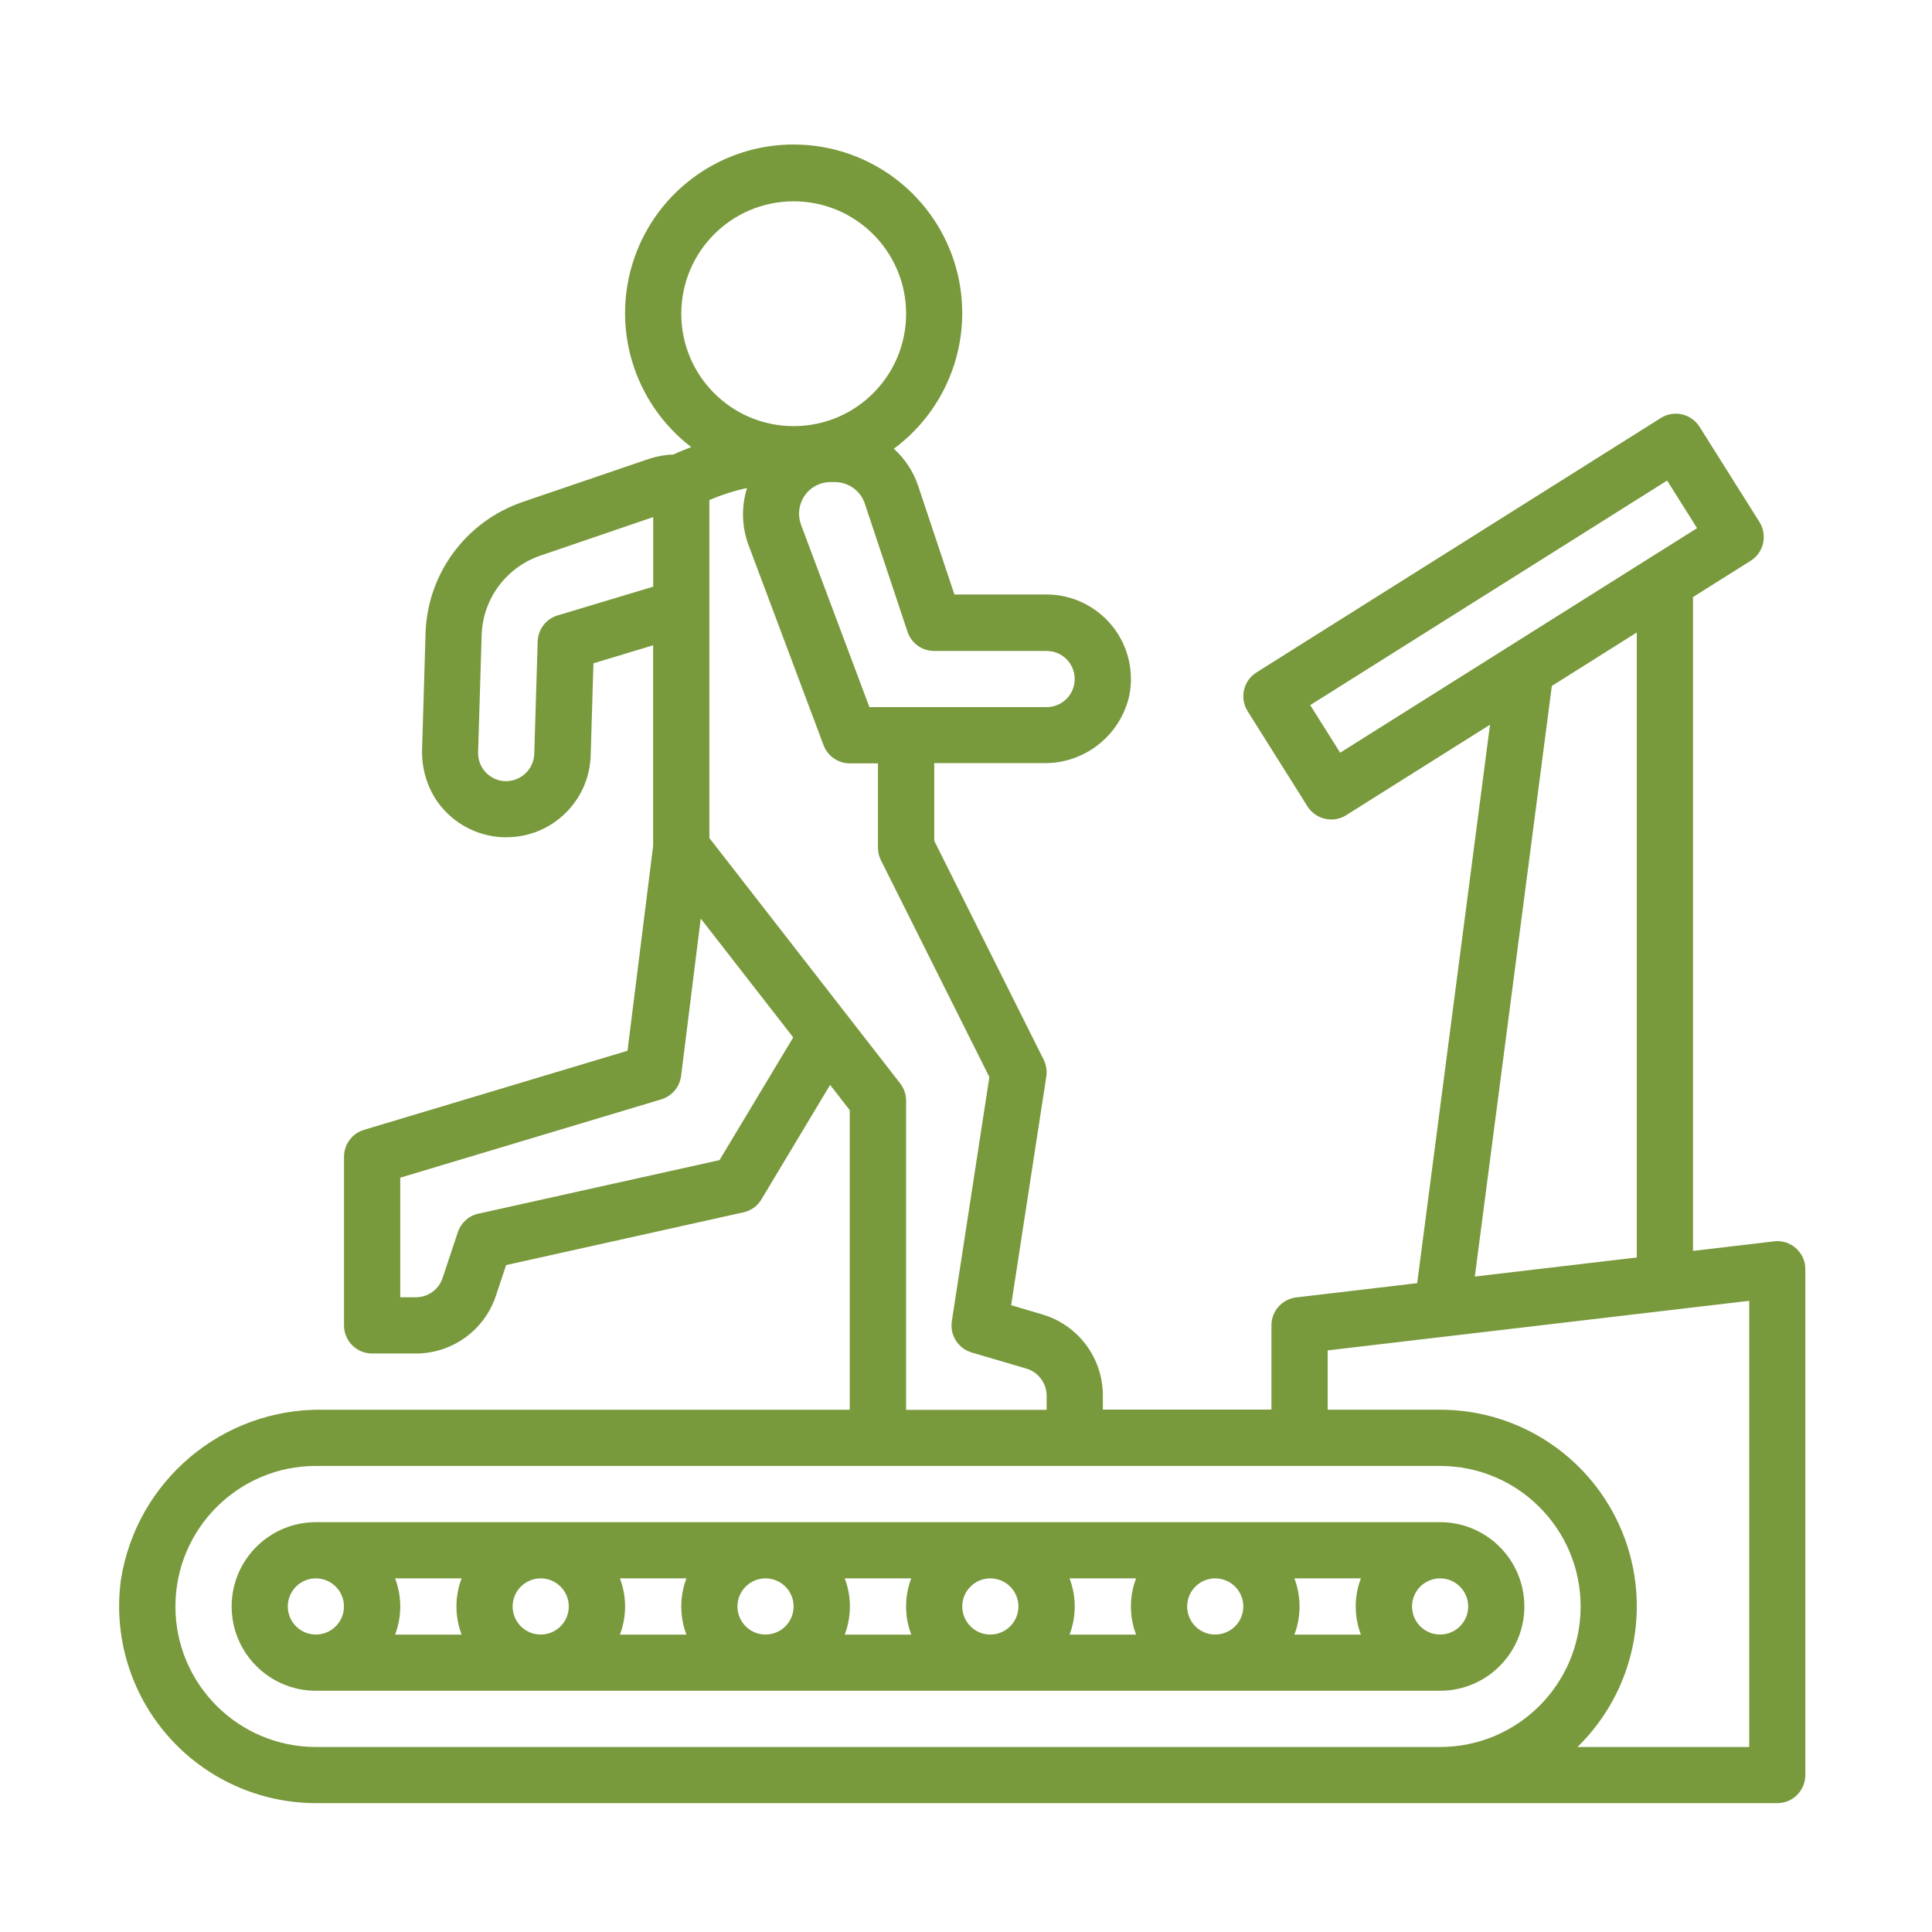
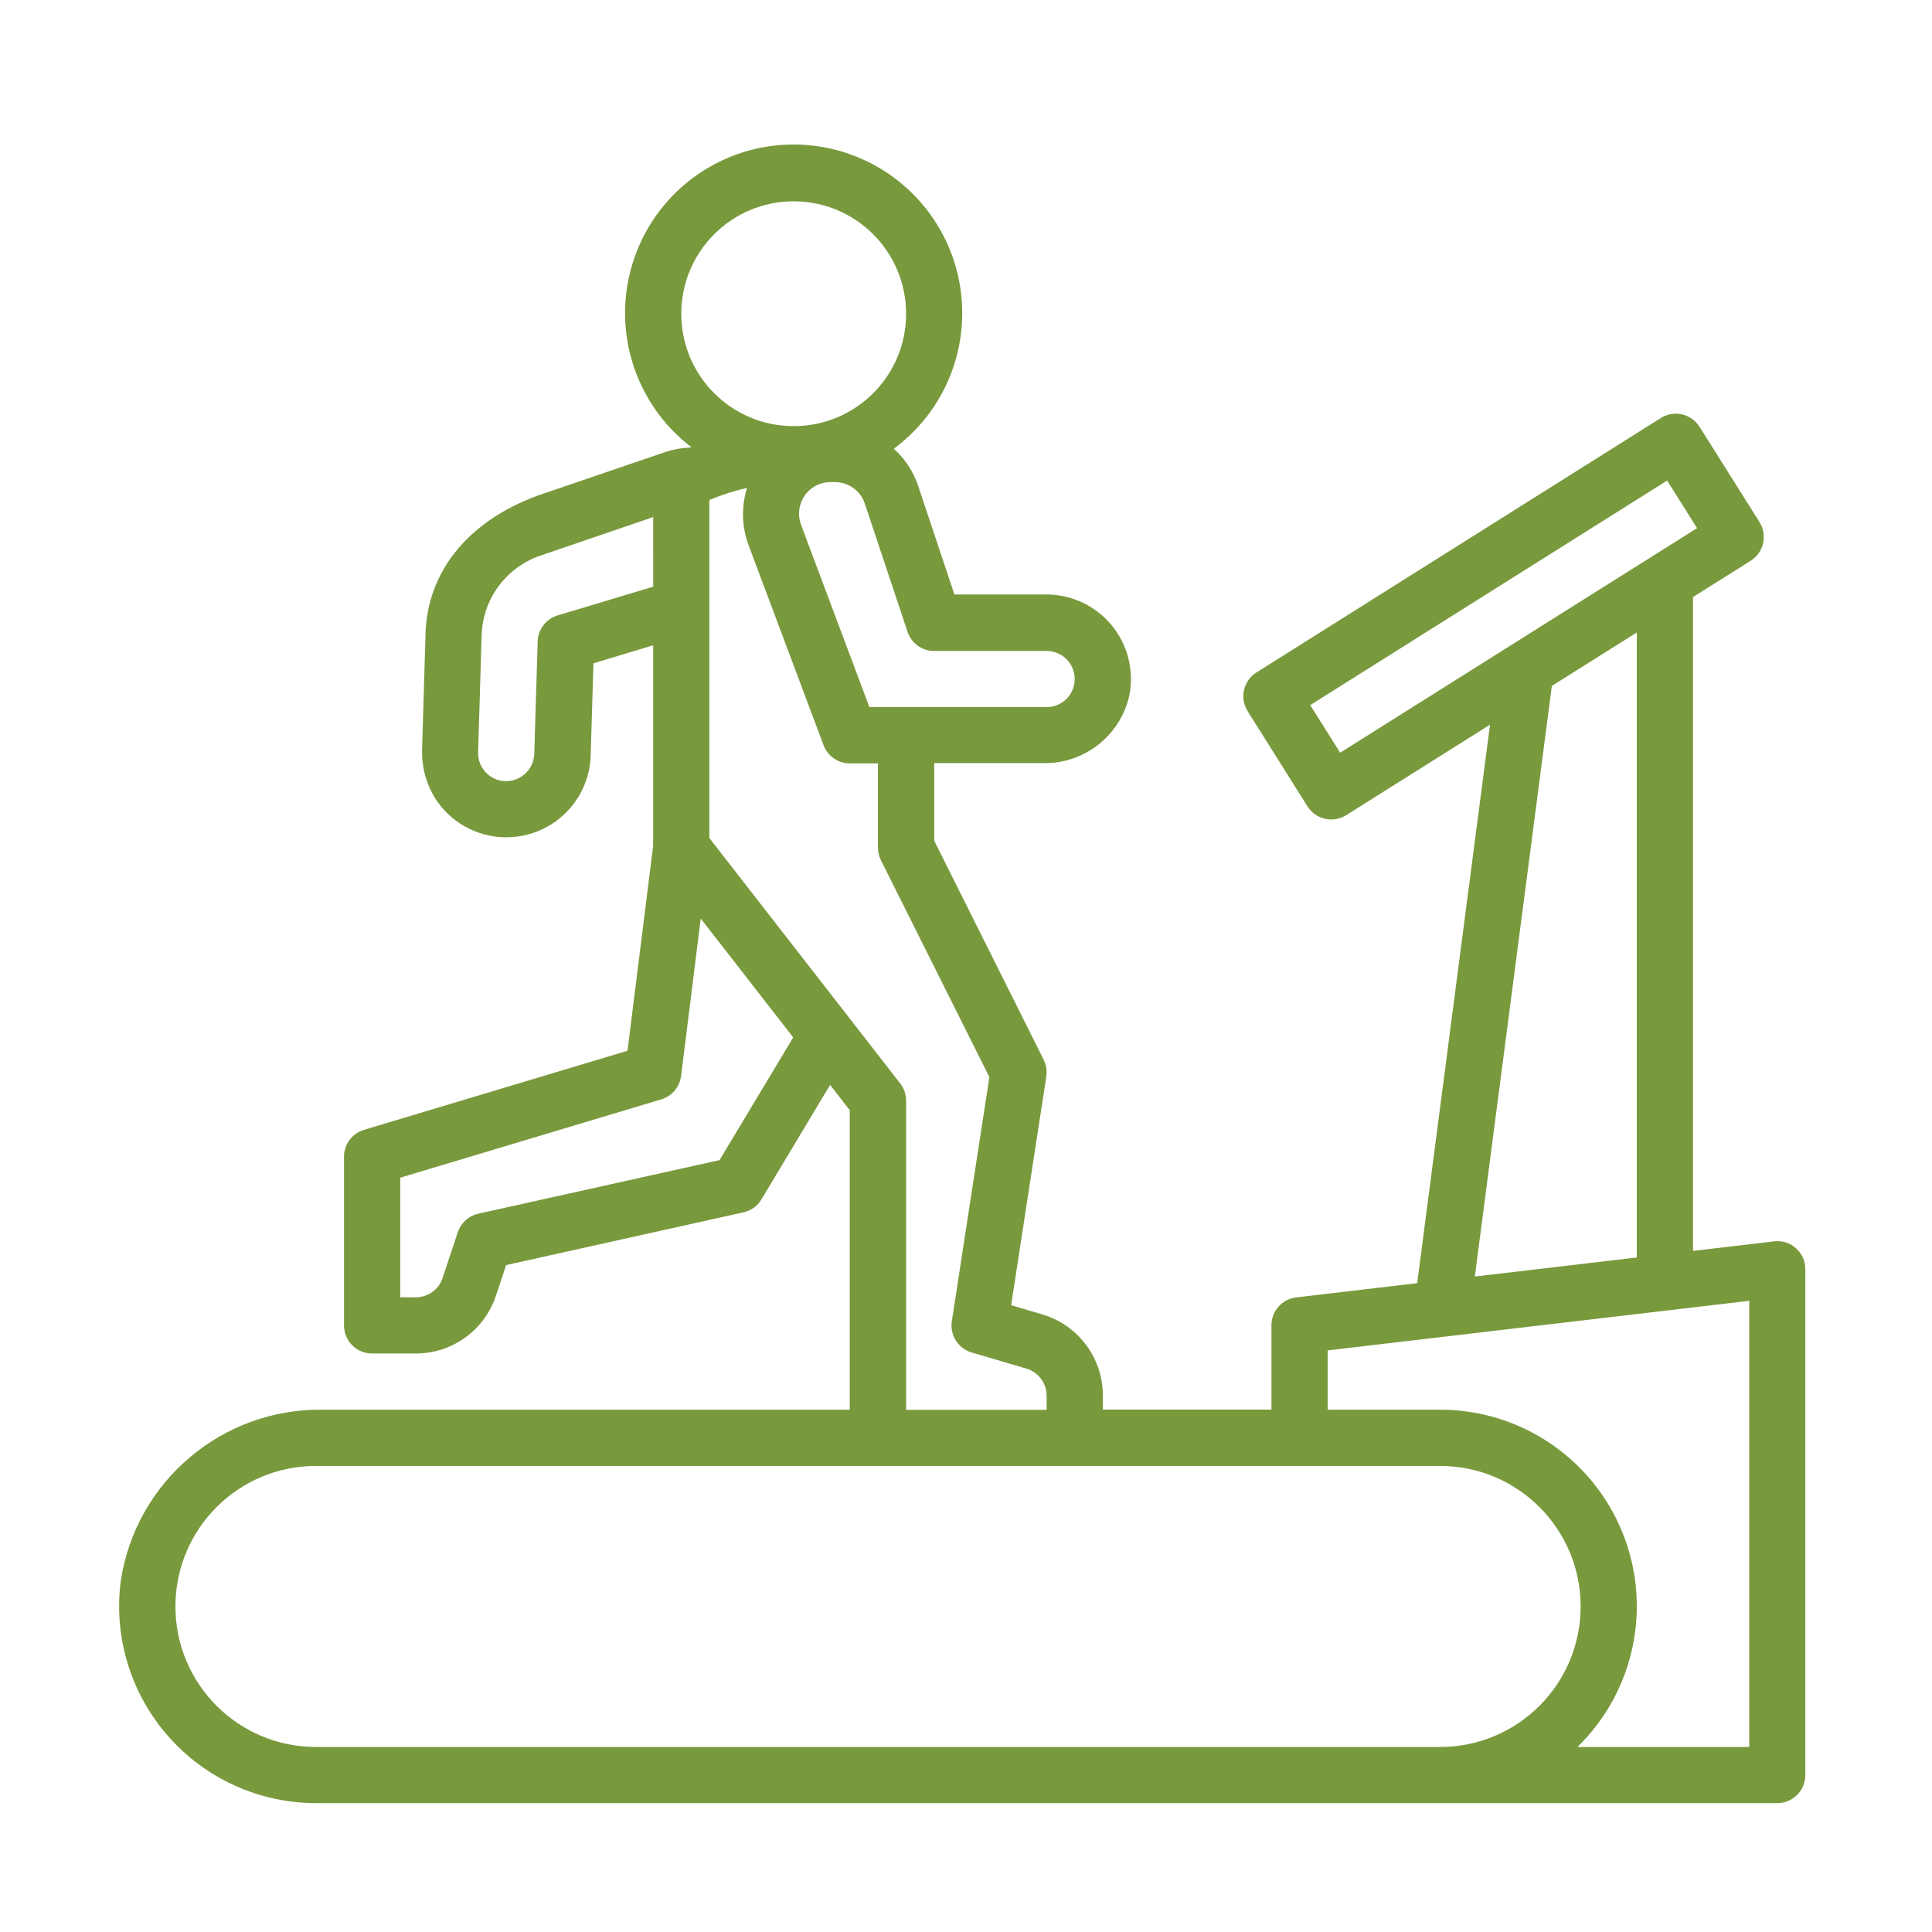
<svg xmlns="http://www.w3.org/2000/svg" version="1.1" id="Layer_1" x="0px" y="0px" viewBox="0 0 300 300" style="enable-background:new 0 0 300 300;" xml:space="preserve">
  <style type="text/css">
	.st0{fill:#79993D;}
</style>
  <g>
    <g>
-       <path class="st0" d="M236.7,249.45c0-7.23-5.86-13.09-13.09-13.09H49.06c-7.23,0-13.09,5.86-13.09,13.09    c0,7.23,5.86,13.09,13.09,13.09h174.56C230.84,262.54,236.7,256.68,236.7,249.45L236.7,249.45z M79.6,249.45    c0-2.41,1.95-4.36,4.36-4.36c2.41,0,4.36,1.95,4.36,4.36c0,2.41-1.95,4.36-4.36,4.36C81.56,253.82,79.6,251.86,79.6,249.45    L79.6,249.45z M71.68,253.82H61.35c1.07-2.81,1.07-5.92,0-8.73h10.33C70.61,247.9,70.61,251.01,71.68,253.82L71.68,253.82z     M96.26,245.09h10.33c-1.07,2.81-1.07,5.92,0,8.73H96.26C97.33,251.01,97.33,247.9,96.26,245.09L96.26,245.09z M114.51,249.45    c0-2.41,1.95-4.36,4.36-4.36c2.41,0,4.36,1.95,4.36,4.36c0,2.41-1.95,4.36-4.36,4.36C116.47,253.82,114.51,251.86,114.51,249.45    L114.51,249.45z M131.17,245.09h10.33c-1.07,2.81-1.07,5.92,0,8.73h-10.33C132.24,251.01,132.24,247.9,131.17,245.09    L131.17,245.09z M149.42,249.45c0-2.41,1.95-4.36,4.36-4.36c2.41,0,4.36,1.95,4.36,4.36c0,2.41-1.95,4.36-4.36,4.36    C151.38,253.82,149.42,251.86,149.42,249.45L149.42,249.45z M166.08,245.09h10.33c-1.07,2.81-1.07,5.92,0,8.73h-10.33    C167.15,251.01,167.15,247.9,166.08,245.09L166.08,245.09z M184.34,249.45c0-2.41,1.95-4.36,4.36-4.36c2.41,0,4.36,1.95,4.36,4.36    c0,2.41-1.95,4.36-4.36,4.36C186.29,253.82,184.34,251.86,184.34,249.45L184.34,249.45z M200.99,245.09h10.33    c-1.07,2.81-1.07,5.92,0,8.73h-10.33C202.06,251.01,202.06,247.9,200.99,245.09L200.99,245.09z M227.98,249.45    c0,2.41-1.95,4.36-4.36,4.36c-2.41,0-4.36-1.95-4.36-4.36c0-2.41,1.95-4.36,4.36-4.36C226.02,245.09,227.98,247.04,227.98,249.45    L227.98,249.45z M44.69,249.45c0-2.41,1.95-4.36,4.36-4.36c2.41,0,4.36,1.95,4.36,4.36c0,2.41-1.95,4.36-4.36,4.36    C46.65,253.82,44.69,251.86,44.69,249.45L44.69,249.45z M44.69,249.45" />
-       <path class="st0" d="M278.88,193.83c-0.93-0.84-2.17-1.23-3.41-1.07l-12.58,1.48V92.71l8.95-5.63c2.04-1.28,2.65-3.98,1.37-6.02    l-9.3-14.78c-1.28-2.04-3.98-2.66-6.02-1.37l-62.79,39.51c-2.04,1.29-2.65,3.98-1.37,6.01l9.29,14.78    c0.62,0.98,1.6,1.68,2.73,1.93c0.32,0.07,0.64,0.11,0.97,0.11c0.82,0,1.63-0.23,2.32-0.67l22.33-14.05l-11.31,86.72l-18.76,2.21    c-2.2,0.25-3.87,2.11-3.87,4.33v13.09h-26.18v-2.21c0-5.8-3.82-10.91-9.38-12.56l-4.86-1.44l5.46-35.5    c0.14-0.9-0.01-1.81-0.41-2.62l-16.99-33.99v-12.06H162c6.37,0.12,11.95-4.26,13.35-10.47c0.78-3.85-0.21-7.85-2.7-10.9    c-2.49-3.04-6.21-4.81-10.14-4.82h-14.31l-5.63-16.87c-0.74-2.21-2.05-4.2-3.78-5.76c9.06-6.69,12.82-18.43,9.35-29.14    c-3.48-10.71-13.42-18-24.68-18.1c-11.27-0.1-21.33,7.03-24.98,17.68c-3.66,10.65-0.09,22.45,8.85,29.3    c-0.87,0.36-1.75,0.66-2.57,1.07l-0.16,0.08c-1.27,0.04-2.53,0.26-3.74,0.65l-19.78,6.75C72.33,81,66.35,89.1,66.08,98.34    l-0.53,17.72c-0.14,2.78,0.56,5.54,2.02,7.9c2.33,3.66,6.32,5.92,10.66,6.05h0.4c7.08,0,12.88-5.62,13.09-12.7l0.43-14.31    l9.27-2.8v31.14l-3.98,31.82l-40.91,12.28c-1.85,0.55-3.12,2.26-3.11,4.19v26.18c0,2.41,1.95,4.36,4.36,4.36h6.81    c5.63,0,10.63-3.61,12.41-8.95l1.59-4.78l36.86-8.19c1.17-0.26,2.18-0.99,2.79-2.02l10.66-17.77l3.05,3.93v46.51H50.12    c-15.61-0.22-28.99,11.1-31.36,26.52c-1.15,8.73,1.52,17.52,7.32,24.14c5.8,6.62,14.17,10.42,22.97,10.43h226.92    c2.41,0,4.36-1.95,4.36-4.36v-78.55C280.35,195.84,279.81,194.66,278.88,193.83L278.88,193.83z M208.1,116.88l-4.65-7.39    l55.42-34.87l4.65,7.39L208.1,116.88z M240.97,106.51l13.19-8.3v97.05l-25.15,2.96L240.97,106.51z M140.92,98.1    c0.59,1.78,2.26,2.99,4.14,2.98h17.46c2.41,0,4.36,1.95,4.36,4.36c0,2.41-1.95,4.36-4.36,4.36h-27.52l-10.61-28.3    c-0.48-1.28-0.41-2.7,0.2-3.93c0.82-1.66,2.51-2.71,4.36-2.71h0.7c2.11,0,3.98,1.35,4.64,3.35L140.92,98.1z M123.24,31.26    c9.64,0,17.46,7.82,17.46,17.46c0,9.64-7.81,17.45-17.46,17.45c-9.64,0-17.45-7.81-17.45-17.45    C105.79,39.07,113.6,31.26,123.24,31.26L123.24,31.26z M86.59,95.56c-1.8,0.54-3.05,2.17-3.1,4.05l-0.53,17.46    c-0.09,2.4-2.09,4.28-4.49,4.23c-2.41-0.07-4.3-2.08-4.23-4.49l0.55-18.19c0.17-5.61,3.8-10.52,9.11-12.34l17.53-5.99V91.1    L86.59,95.56z M111.73,180.14l-37.45,8.32c-1.5,0.33-2.71,1.43-3.19,2.88l-2.37,7.12c-0.59,1.78-2.26,2.98-4.14,2.98h-2.43v-18.57    l40.53-12.16c1.66-0.5,2.86-1.92,3.08-3.64l3.05-24.44l14.36,18.46L111.73,180.14z M139.77,168.22l-29.62-38.09V77.64    c1.89-0.8,3.85-1.43,5.85-1.86c-0.9,2.88-0.83,5.97,0.21,8.8l11.67,31.13c0.64,1.7,2.27,2.83,4.09,2.83h4.36v13.09    c0,0.68,0.16,1.35,0.46,1.95l16.84,33.67l-5.83,37.91c-0.33,2.16,0.98,4.23,3.07,4.85l8.52,2.51c1.85,0.56,3.12,2.25,3.13,4.19    v2.21H140.7v-48c0-0.97-0.32-1.91-0.92-2.68H139.77z M201.79,271.27H49.06c-12.05,0-21.82-9.77-21.82-21.82    c0-12.05,9.77-21.82,21.82-21.82h174.56c12.05,0,21.82,9.77,21.82,21.82c0,12.05-9.77,21.82-21.82,21.82H201.79z M271.62,271.27    h-26.67c8.89-8.67,11.64-21.86,6.96-33.36c-4.69-11.5-15.87-19.02-28.29-19.01h-17.46v-9.21l65.46-7.7V271.27z M271.62,271.27" />
+       <path class="st0" d="M278.88,193.83c-0.93-0.84-2.17-1.23-3.41-1.07l-12.58,1.48V92.71l8.95-5.63c2.04-1.28,2.65-3.98,1.37-6.02    l-9.3-14.78c-1.28-2.04-3.98-2.66-6.02-1.37l-62.79,39.51c-2.04,1.29-2.65,3.98-1.37,6.01l9.29,14.78    c0.62,0.98,1.6,1.68,2.73,1.93c0.32,0.07,0.64,0.11,0.97,0.11c0.82,0,1.63-0.23,2.32-0.67l22.33-14.05l-11.31,86.72l-18.76,2.21    c-2.2,0.25-3.87,2.11-3.87,4.33v13.09h-26.18v-2.21c0-5.8-3.82-10.91-9.38-12.56l-4.86-1.44l5.46-35.5    c0.14-0.9-0.01-1.81-0.41-2.62l-16.99-33.99v-12.06H162c6.37,0.12,11.95-4.26,13.35-10.47c0.78-3.85-0.21-7.85-2.7-10.9    c-2.49-3.04-6.21-4.81-10.14-4.82h-14.31l-5.63-16.87c-0.74-2.21-2.05-4.2-3.78-5.76c9.06-6.69,12.82-18.43,9.35-29.14    c-3.48-10.71-13.42-18-24.68-18.1c-11.27-0.1-21.33,7.03-24.98,17.68c-3.66,10.65-0.09,22.45,8.85,29.3    l-0.16,0.08c-1.27,0.04-2.53,0.26-3.74,0.65l-19.78,6.75C72.33,81,66.35,89.1,66.08,98.34    l-0.53,17.72c-0.14,2.78,0.56,5.54,2.02,7.9c2.33,3.66,6.32,5.92,10.66,6.05h0.4c7.08,0,12.88-5.62,13.09-12.7l0.43-14.31    l9.27-2.8v31.14l-3.98,31.82l-40.91,12.28c-1.85,0.55-3.12,2.26-3.11,4.19v26.18c0,2.41,1.95,4.36,4.36,4.36h6.81    c5.63,0,10.63-3.61,12.41-8.95l1.59-4.78l36.86-8.19c1.17-0.26,2.18-0.99,2.79-2.02l10.66-17.77l3.05,3.93v46.51H50.12    c-15.61-0.22-28.99,11.1-31.36,26.52c-1.15,8.73,1.52,17.52,7.32,24.14c5.8,6.62,14.17,10.42,22.97,10.43h226.92    c2.41,0,4.36-1.95,4.36-4.36v-78.55C280.35,195.84,279.81,194.66,278.88,193.83L278.88,193.83z M208.1,116.88l-4.65-7.39    l55.42-34.87l4.65,7.39L208.1,116.88z M240.97,106.51l13.19-8.3v97.05l-25.15,2.96L240.97,106.51z M140.92,98.1    c0.59,1.78,2.26,2.99,4.14,2.98h17.46c2.41,0,4.36,1.95,4.36,4.36c0,2.41-1.95,4.36-4.36,4.36h-27.52l-10.61-28.3    c-0.48-1.28-0.41-2.7,0.2-3.93c0.82-1.66,2.51-2.71,4.36-2.71h0.7c2.11,0,3.98,1.35,4.64,3.35L140.92,98.1z M123.24,31.26    c9.64,0,17.46,7.82,17.46,17.46c0,9.64-7.81,17.45-17.46,17.45c-9.64,0-17.45-7.81-17.45-17.45    C105.79,39.07,113.6,31.26,123.24,31.26L123.24,31.26z M86.59,95.56c-1.8,0.54-3.05,2.17-3.1,4.05l-0.53,17.46    c-0.09,2.4-2.09,4.28-4.49,4.23c-2.41-0.07-4.3-2.08-4.23-4.49l0.55-18.19c0.17-5.61,3.8-10.52,9.11-12.34l17.53-5.99V91.1    L86.59,95.56z M111.73,180.14l-37.45,8.32c-1.5,0.33-2.71,1.43-3.19,2.88l-2.37,7.12c-0.59,1.78-2.26,2.98-4.14,2.98h-2.43v-18.57    l40.53-12.16c1.66-0.5,2.86-1.92,3.08-3.64l3.05-24.44l14.36,18.46L111.73,180.14z M139.77,168.22l-29.62-38.09V77.64    c1.89-0.8,3.85-1.43,5.85-1.86c-0.9,2.88-0.83,5.97,0.21,8.8l11.67,31.13c0.64,1.7,2.27,2.83,4.09,2.83h4.36v13.09    c0,0.68,0.16,1.35,0.46,1.95l16.84,33.67l-5.83,37.91c-0.33,2.16,0.98,4.23,3.07,4.85l8.52,2.51c1.85,0.56,3.12,2.25,3.13,4.19    v2.21H140.7v-48c0-0.97-0.32-1.91-0.92-2.68H139.77z M201.79,271.27H49.06c-12.05,0-21.82-9.77-21.82-21.82    c0-12.05,9.77-21.82,21.82-21.82h174.56c12.05,0,21.82,9.77,21.82,21.82c0,12.05-9.77,21.82-21.82,21.82H201.79z M271.62,271.27    h-26.67c8.89-8.67,11.64-21.86,6.96-33.36c-4.69-11.5-15.87-19.02-28.29-19.01h-17.46v-9.21l65.46-7.7V271.27z M271.62,271.27" />
    </g>
  </g>
</svg>